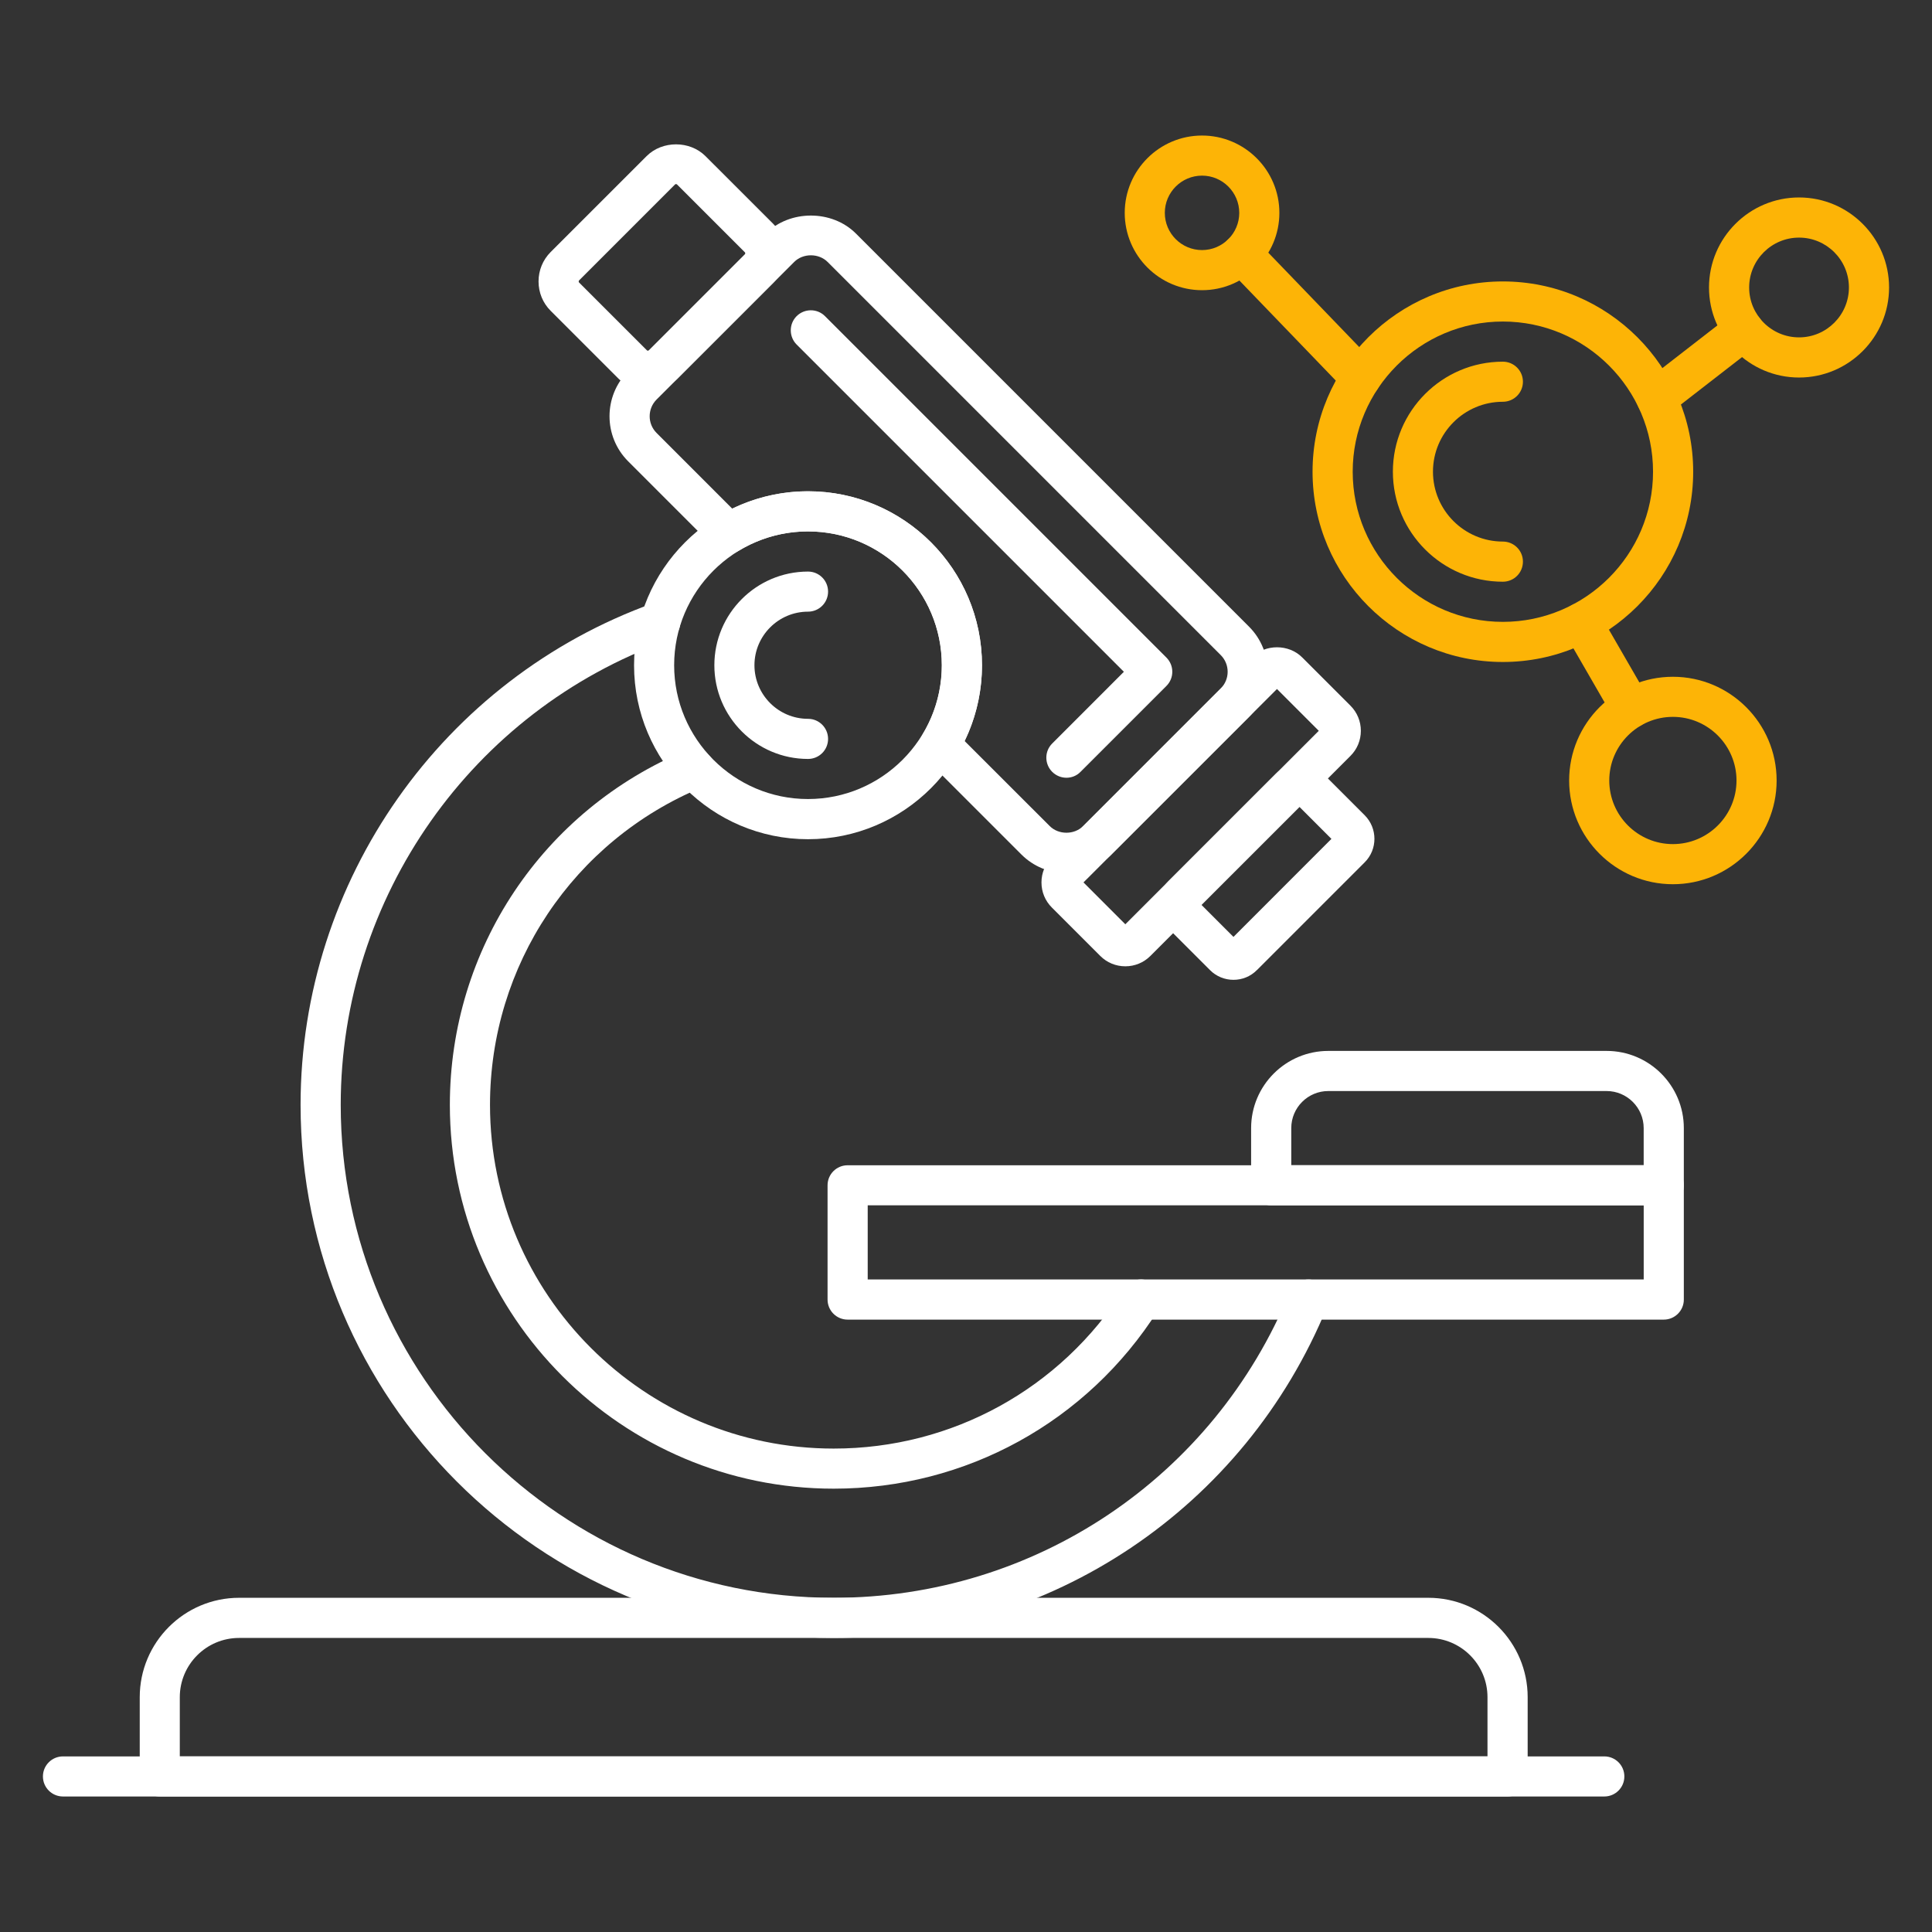
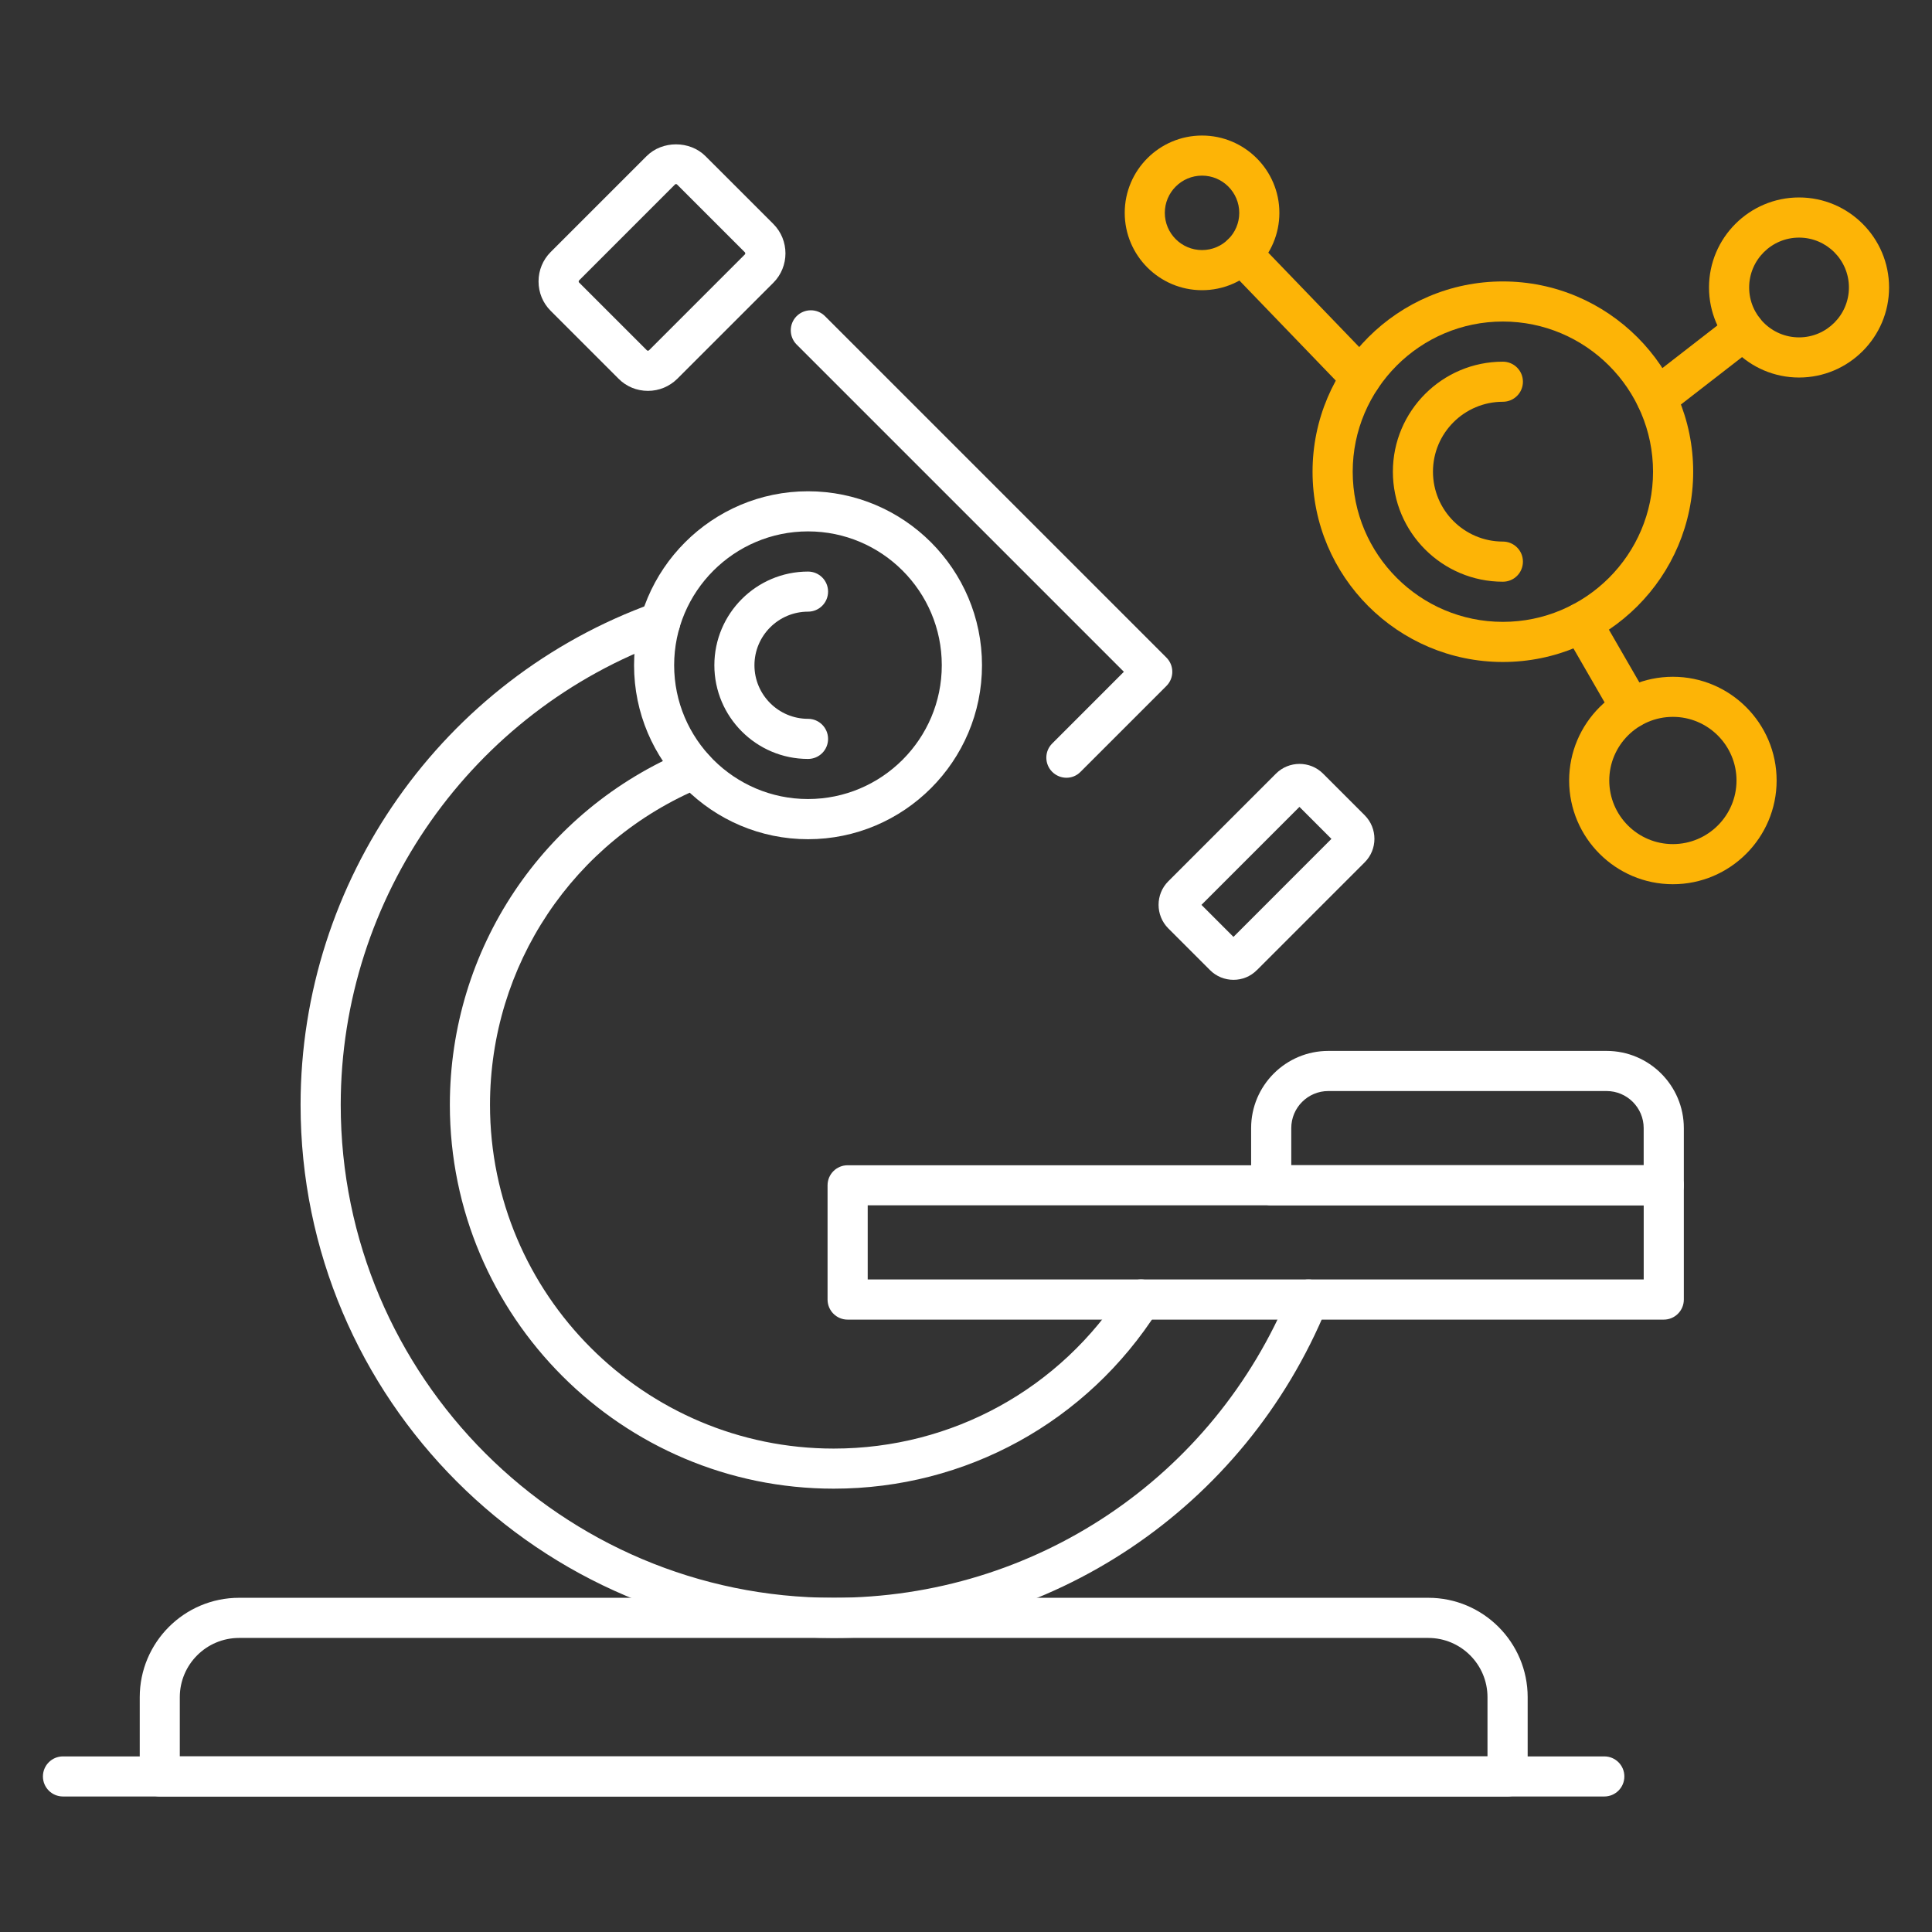
<svg xmlns="http://www.w3.org/2000/svg" width="64" height="64" viewBox="0 0 64 64" fill="none">
  <rect x="0" y="0" width="64" height="64" fill="#333333" stroke="none" />
  <path d="M49.942 59.511H5.293C4.926 59.511 4.629 59.214 4.629 58.847V56.221C4.629 54.406 6.105 52.929 7.92 52.929H47.316C49.13 52.929 50.606 54.406 50.606 56.221V58.847C50.606 59.214 50.309 59.511 49.942 59.511ZM5.957 58.182H49.275V56.221C49.275 55.138 48.395 54.259 47.314 54.259H7.919C6.836 54.259 5.956 55.14 5.956 56.221V58.182H5.957Z" fill="white" />
  <path d="M27.615 54.259C17.877 54.259 9.957 46.337 9.957 36.599C9.957 29.167 14.655 22.487 21.648 19.977C21.992 19.853 22.373 20.032 22.498 20.378C22.622 20.723 22.443 21.104 22.097 21.228C15.63 23.549 11.287 29.727 11.287 36.599C11.287 45.604 18.613 52.929 27.617 52.929C34.271 52.929 40.202 48.952 42.728 42.796C42.867 42.455 43.258 42.297 43.595 42.433C43.935 42.573 44.097 42.961 43.958 43.301C41.225 49.957 34.81 54.259 27.615 54.259Z" fill="white" />
  <path d="M27.617 49.314C20.605 49.314 14.902 43.61 14.902 36.599C14.902 31.444 17.979 26.833 22.74 24.855C23.079 24.714 23.467 24.875 23.609 25.213C23.75 25.552 23.589 25.941 23.251 26.082C18.987 27.854 16.232 31.983 16.232 36.599C16.232 42.879 21.341 47.986 27.618 47.986C31.538 47.986 35.135 46.007 37.238 42.692C37.435 42.381 37.846 42.29 38.156 42.487C38.466 42.684 38.558 43.095 38.361 43.405C36.011 47.105 31.995 49.314 27.617 49.314Z" fill="white" />
  <path d="M26.767 27.8C23.59 27.8 21.004 25.215 21.004 22.037C21.004 18.86 23.59 16.274 26.767 16.274C29.944 16.274 32.53 18.86 32.53 22.037C32.53 25.215 29.944 27.8 26.767 27.8ZM26.767 17.603C24.322 17.603 22.332 19.593 22.332 22.036C22.332 24.479 24.322 26.469 26.765 26.469C29.209 26.469 31.198 24.481 31.198 22.036C31.198 19.591 29.212 17.603 26.767 17.603Z" fill="white" />
  <path d="M26.767 25.141C25.055 25.141 23.664 23.748 23.664 22.037C23.664 20.326 25.056 18.934 26.767 18.934C27.134 18.934 27.431 19.231 27.431 19.598C27.431 19.965 27.134 20.262 26.767 20.262C25.789 20.262 24.992 21.059 24.992 22.037C24.992 23.016 25.789 23.812 26.767 23.812C27.134 23.812 27.431 24.11 27.431 24.477C27.431 24.845 27.134 25.141 26.767 25.141Z" fill="white" />
  <path d="M55.115 43.714H28.078C27.711 43.714 27.414 43.416 27.414 43.049V39.265C27.414 38.898 27.711 38.601 28.078 38.601H55.115C55.482 38.601 55.779 38.898 55.779 39.265V43.049C55.78 43.415 55.482 43.714 55.115 43.714ZM28.744 42.384H54.45V39.928H28.744V42.384Z" fill="white" />
  <path d="M53.145 59.511H2.086C1.719 59.511 1.422 59.214 1.422 58.847C1.422 58.48 1.719 58.183 2.086 58.183H53.145C53.512 58.183 53.809 58.48 53.809 58.847C53.809 59.214 53.512 59.511 53.145 59.511Z" fill="white" />
  <path d="M49.784 21.929C46.308 21.929 43.48 19.102 43.48 15.626C43.48 12.15 46.308 9.323 49.784 9.323C53.26 9.323 56.089 12.15 56.089 15.626C56.089 19.102 53.261 21.929 49.784 21.929ZM49.784 10.651C47.042 10.651 44.81 12.883 44.81 15.626C44.81 18.369 47.04 20.6 49.784 20.6C52.527 20.6 54.759 18.368 54.759 15.626C54.759 12.883 52.527 10.651 49.784 10.651Z" fill="#FDB406" />
  <path d="M49.784 19.27C47.775 19.27 46.141 17.636 46.141 15.626C46.141 13.616 47.775 11.981 49.784 11.981C50.151 11.981 50.449 12.278 50.449 12.645C50.449 13.012 50.151 13.309 49.784 13.309C48.507 13.309 47.469 14.347 47.469 15.625C47.469 16.902 48.507 17.94 49.784 17.94C50.151 17.94 50.449 18.237 50.449 18.604C50.449 18.974 50.153 19.27 49.784 19.27Z" fill="#FDB406" />
  <path d="M45.083 13.178C44.909 13.178 44.734 13.11 44.604 12.975L40.658 8.879C40.404 8.614 40.412 8.193 40.675 7.939C40.94 7.686 41.361 7.693 41.615 7.956L45.561 12.052C45.815 12.316 45.807 12.737 45.544 12.992C45.416 13.117 45.249 13.178 45.083 13.178Z" fill="#FDB406" />
  <path d="M54.873 13.852C54.675 13.852 54.477 13.764 54.346 13.595C54.122 13.305 54.174 12.888 54.464 12.662L57.357 10.418C57.647 10.193 58.066 10.246 58.29 10.536C58.515 10.826 58.462 11.243 58.172 11.469L55.279 13.713C55.158 13.807 55.015 13.852 54.873 13.852Z" fill="#FDB406" />
  <path d="M54.029 24.118C53.8 24.118 53.576 23.999 53.453 23.785L51.82 20.956C51.636 20.638 51.744 20.233 52.063 20.049C52.379 19.866 52.787 19.974 52.97 20.292L54.603 23.121C54.786 23.44 54.678 23.845 54.36 24.029C54.256 24.09 54.142 24.118 54.029 24.118Z" fill="#FDB406" />
  <path d="M39.819 9.613C38.407 9.613 37.258 8.464 37.258 7.051C37.258 5.639 38.407 4.49 39.819 4.49C41.231 4.49 42.381 5.639 42.381 7.051C42.381 8.464 41.231 9.613 39.819 9.613ZM39.819 5.818C39.139 5.818 38.586 6.372 38.586 7.051C38.586 7.731 39.139 8.284 39.819 8.284C40.499 8.284 41.052 7.731 41.052 7.051C41.051 6.372 40.499 5.818 39.819 5.818Z" fill="#FDB406" />
  <path d="M59.596 12.506C57.952 12.506 56.613 11.167 56.613 9.523C56.613 7.879 57.952 6.541 59.596 6.541C61.24 6.541 62.578 7.879 62.578 9.523C62.578 11.167 61.24 12.506 59.596 12.506ZM59.596 7.871C58.684 7.871 57.943 8.613 57.943 9.523C57.943 10.435 58.684 11.176 59.596 11.176C60.507 11.176 61.248 10.433 61.248 9.523C61.248 8.612 60.507 7.871 59.596 7.871Z" fill="#FDB406" />
  <path d="M55.417 29.291C53.522 29.291 51.98 27.749 51.98 25.855C51.98 23.96 53.522 22.419 55.417 22.419C57.311 22.419 58.853 23.96 58.853 25.855C58.853 27.749 57.311 29.291 55.417 29.291ZM55.417 23.747C54.255 23.747 53.309 24.693 53.309 25.855C53.309 27.017 54.253 27.962 55.417 27.962C56.578 27.962 57.524 27.017 57.524 25.855C57.524 24.693 56.578 23.747 55.417 23.747Z" fill="#FDB406" />
-   <path d="M35.327 28.922C34.761 28.922 34.232 28.703 33.834 28.305L30.665 25.136C30.449 24.92 30.408 24.584 30.566 24.323C30.981 23.636 31.2 22.845 31.2 22.037C31.2 19.593 29.212 17.604 26.767 17.604C25.959 17.604 25.168 17.823 24.48 18.239C24.218 18.396 23.882 18.355 23.666 18.139L20.809 15.282C19.985 14.458 19.985 13.119 20.809 12.295L25.367 7.737C26.164 6.942 27.559 6.942 28.354 7.737L41.377 20.76C42.199 21.584 42.199 22.923 41.377 23.747L36.818 28.305C36.422 28.703 35.892 28.922 35.327 28.922ZM31.955 24.548L34.774 27.365C35.067 27.659 35.587 27.658 35.88 27.365L40.438 22.807C40.744 22.501 40.744 22.005 40.438 21.7L27.415 8.677C27.122 8.384 26.602 8.384 26.309 8.677L21.75 13.235C21.445 13.541 21.445 14.037 21.75 14.342L24.256 16.849C25.036 16.472 25.893 16.274 26.767 16.274C29.944 16.274 32.529 18.86 32.529 22.037C32.529 22.911 32.332 23.77 31.955 24.548Z" fill="white" />
  <path d="M35.327 25.764C35.156 25.764 34.987 25.698 34.856 25.569C34.596 25.308 34.596 24.887 34.856 24.629L37.23 22.254L26.389 11.413C26.131 11.153 26.131 10.732 26.389 10.473C26.65 10.214 27.071 10.214 27.329 10.473L38.639 21.783C38.899 22.043 38.899 22.464 38.639 22.723L35.795 25.567C35.667 25.7 35.496 25.764 35.327 25.764Z" fill="white" />
  <path d="M21.464 12.948C21.095 12.948 20.748 12.806 20.489 12.544L18.242 10.297C17.982 10.038 17.84 9.691 17.84 9.323C17.84 8.954 17.982 8.609 18.242 8.348L21.42 5.171C21.939 4.652 22.849 4.652 23.369 5.171L25.617 7.418C26.154 7.956 26.153 8.831 25.617 9.368L22.439 12.545C22.178 12.804 21.832 12.948 21.464 12.948ZM22.394 6.098C22.381 6.098 22.368 6.103 22.36 6.111L19.182 9.29C19.167 9.306 19.165 9.343 19.182 9.358L21.43 11.605C21.445 11.622 21.482 11.621 21.498 11.605L24.675 8.428C24.692 8.411 24.692 8.377 24.675 8.358L22.428 6.111C22.419 6.103 22.407 6.098 22.394 6.098Z" fill="white" />
-   <path d="M37.278 32.01C36.963 32.01 36.669 31.888 36.447 31.666L34.843 30.062C34.622 29.841 34.5 29.547 34.5 29.232C34.5 28.918 34.622 28.622 34.844 28.402L41.472 21.774C41.914 21.332 42.689 21.331 43.133 21.774L44.737 23.378C44.958 23.599 45.08 23.895 45.08 24.209C45.08 24.523 44.958 24.818 44.736 25.04L38.108 31.667C37.886 31.888 37.592 32.01 37.278 32.01ZM35.892 29.231L37.278 30.618L43.686 24.209L42.301 22.824L35.892 29.231Z" fill="white" />
  <path d="M40.861 32.458C40.578 32.458 40.295 32.35 40.082 32.135L38.701 30.754C38.272 30.323 38.272 29.623 38.701 29.194L42.268 25.627C42.699 25.198 43.399 25.198 43.828 25.627L45.208 27.007C45.637 27.438 45.637 28.137 45.208 28.565L41.641 32.132C41.641 32.132 41.641 32.132 41.639 32.132C41.426 32.351 41.143 32.458 40.861 32.458ZM39.8 29.975L40.86 31.036L44.105 27.789L43.046 26.729L39.8 29.975Z" fill="white" />
  <path d="M55.113 39.928H42.109C41.743 39.928 41.445 39.63 41.445 39.263V37.37C41.445 35.959 42.593 34.813 44.002 34.813H53.221C54.632 34.813 55.779 35.961 55.779 37.37V39.263C55.779 39.63 55.48 39.928 55.113 39.928ZM42.775 38.598H54.449V37.37C54.449 36.693 53.898 36.142 53.22 36.142H44.002C43.325 36.142 42.775 36.692 42.775 37.37V38.598Z" fill="white" />
</svg>